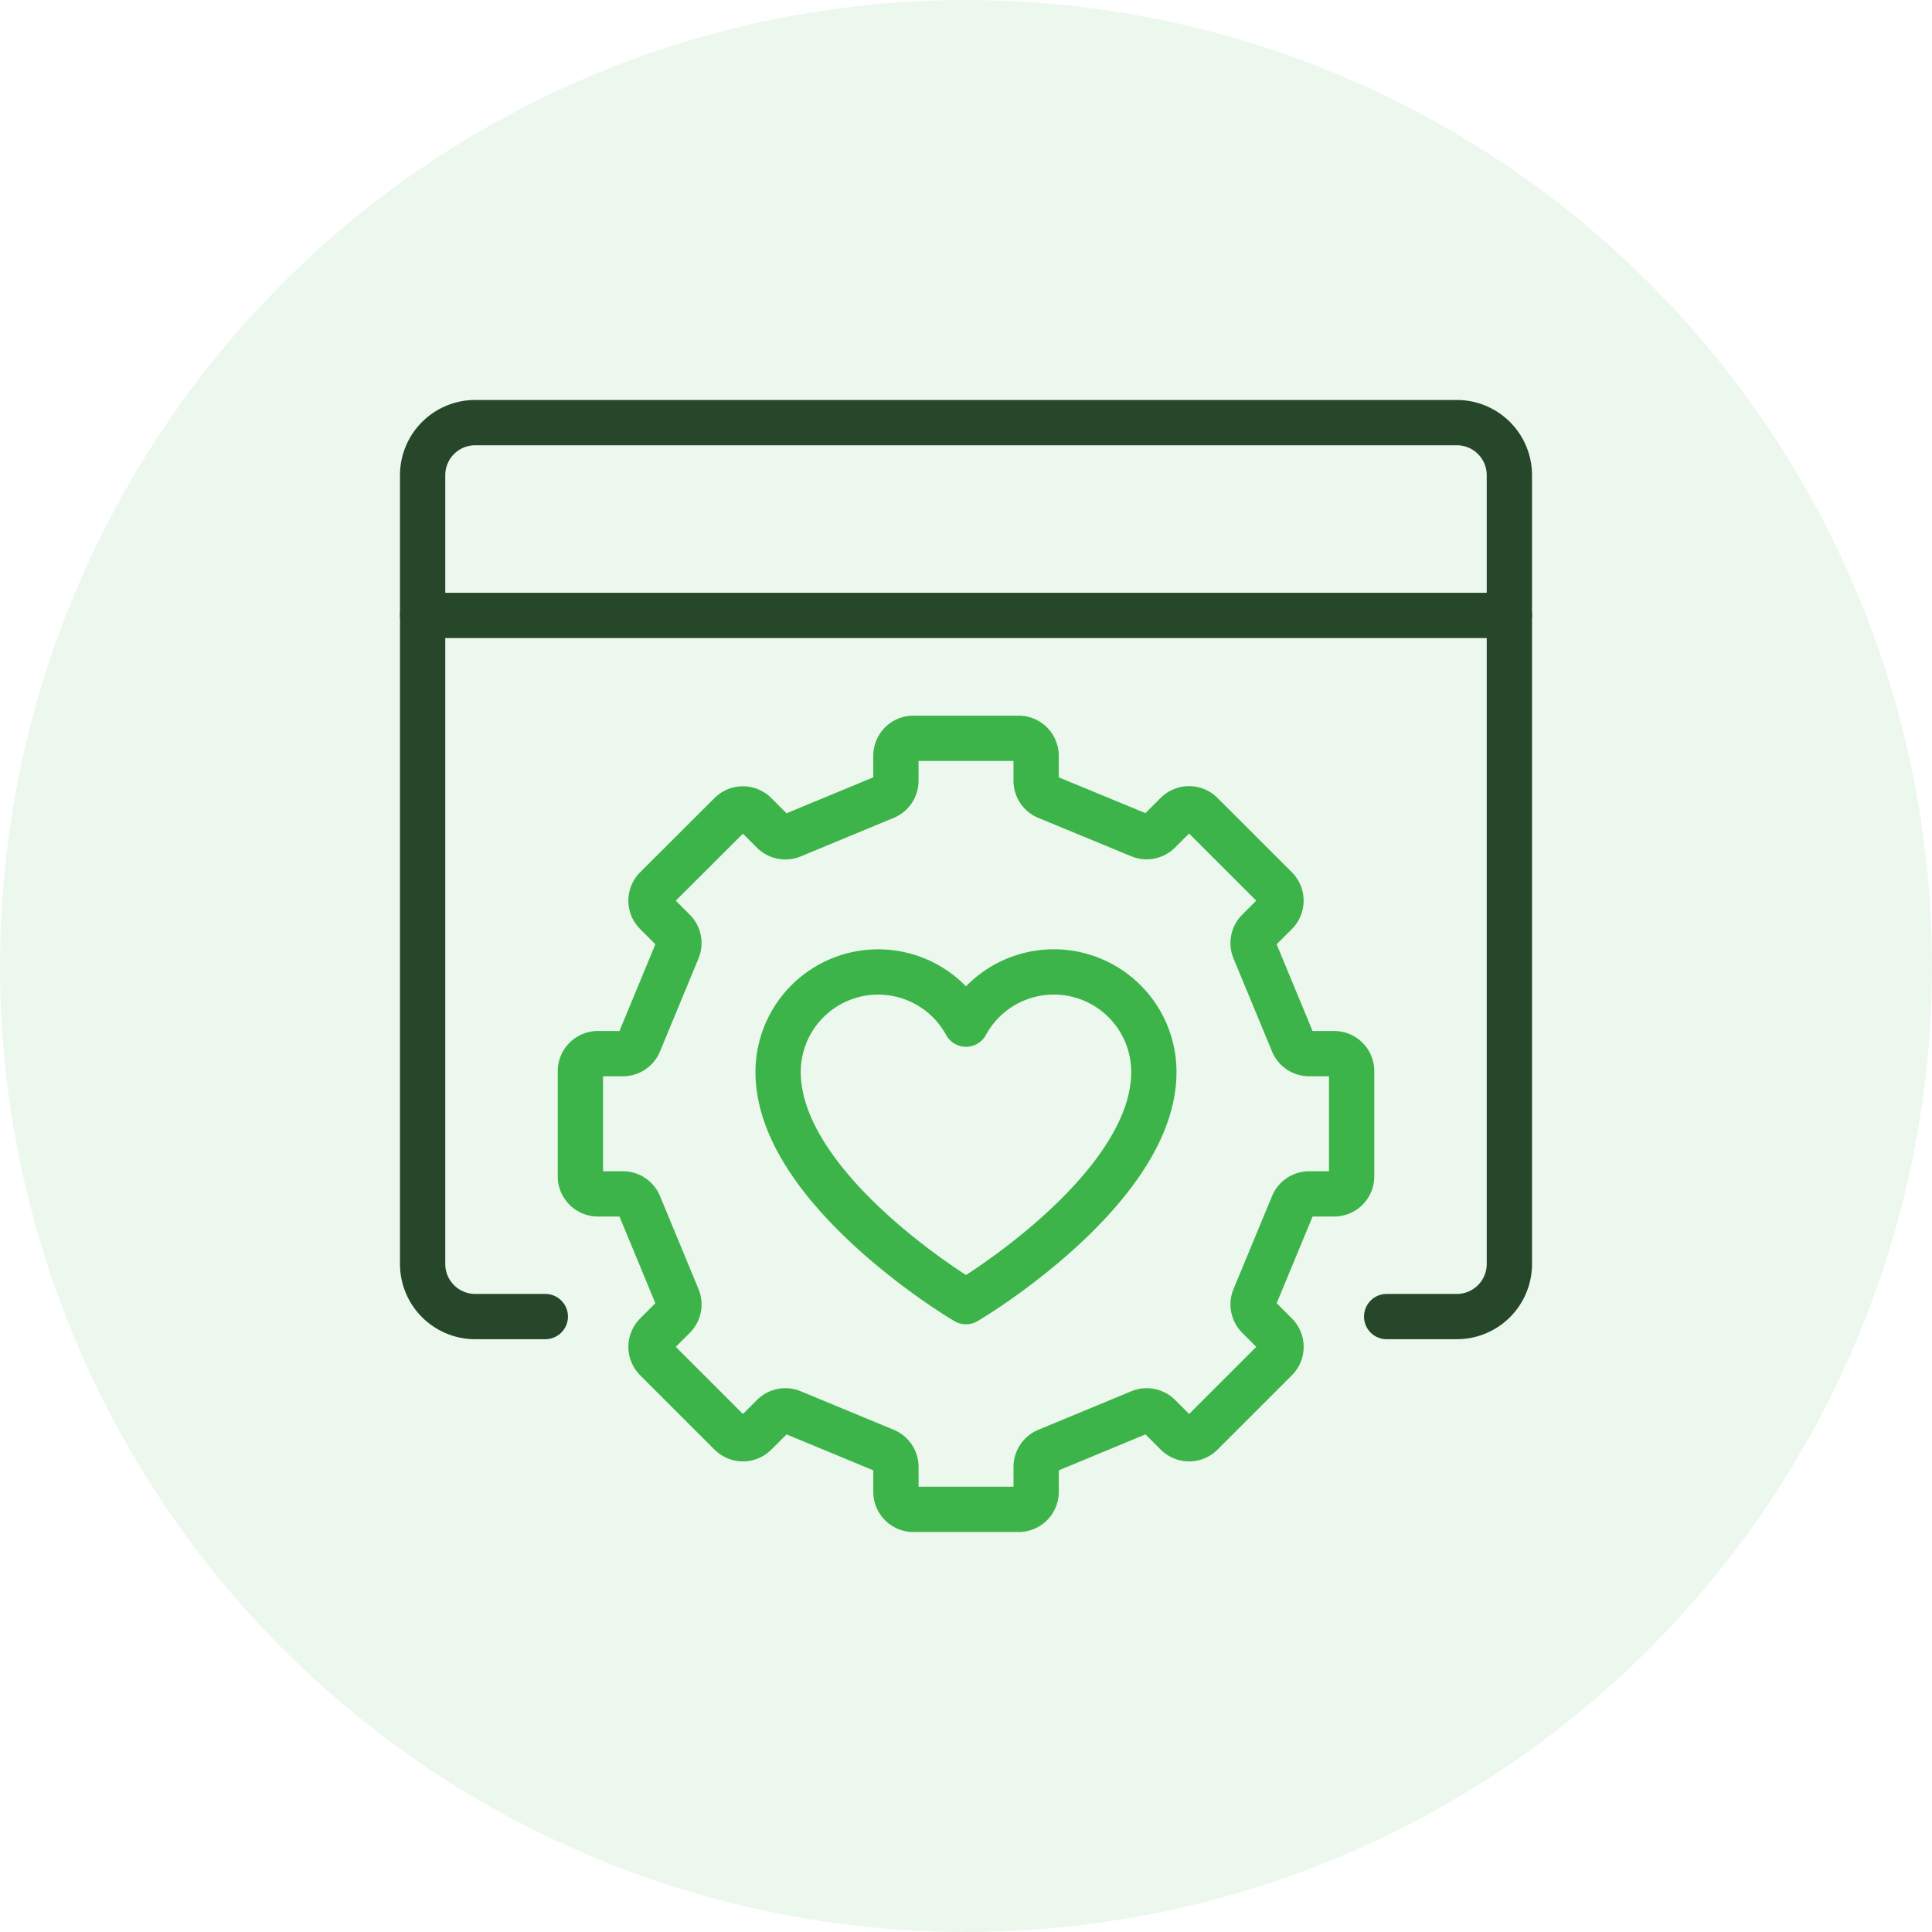
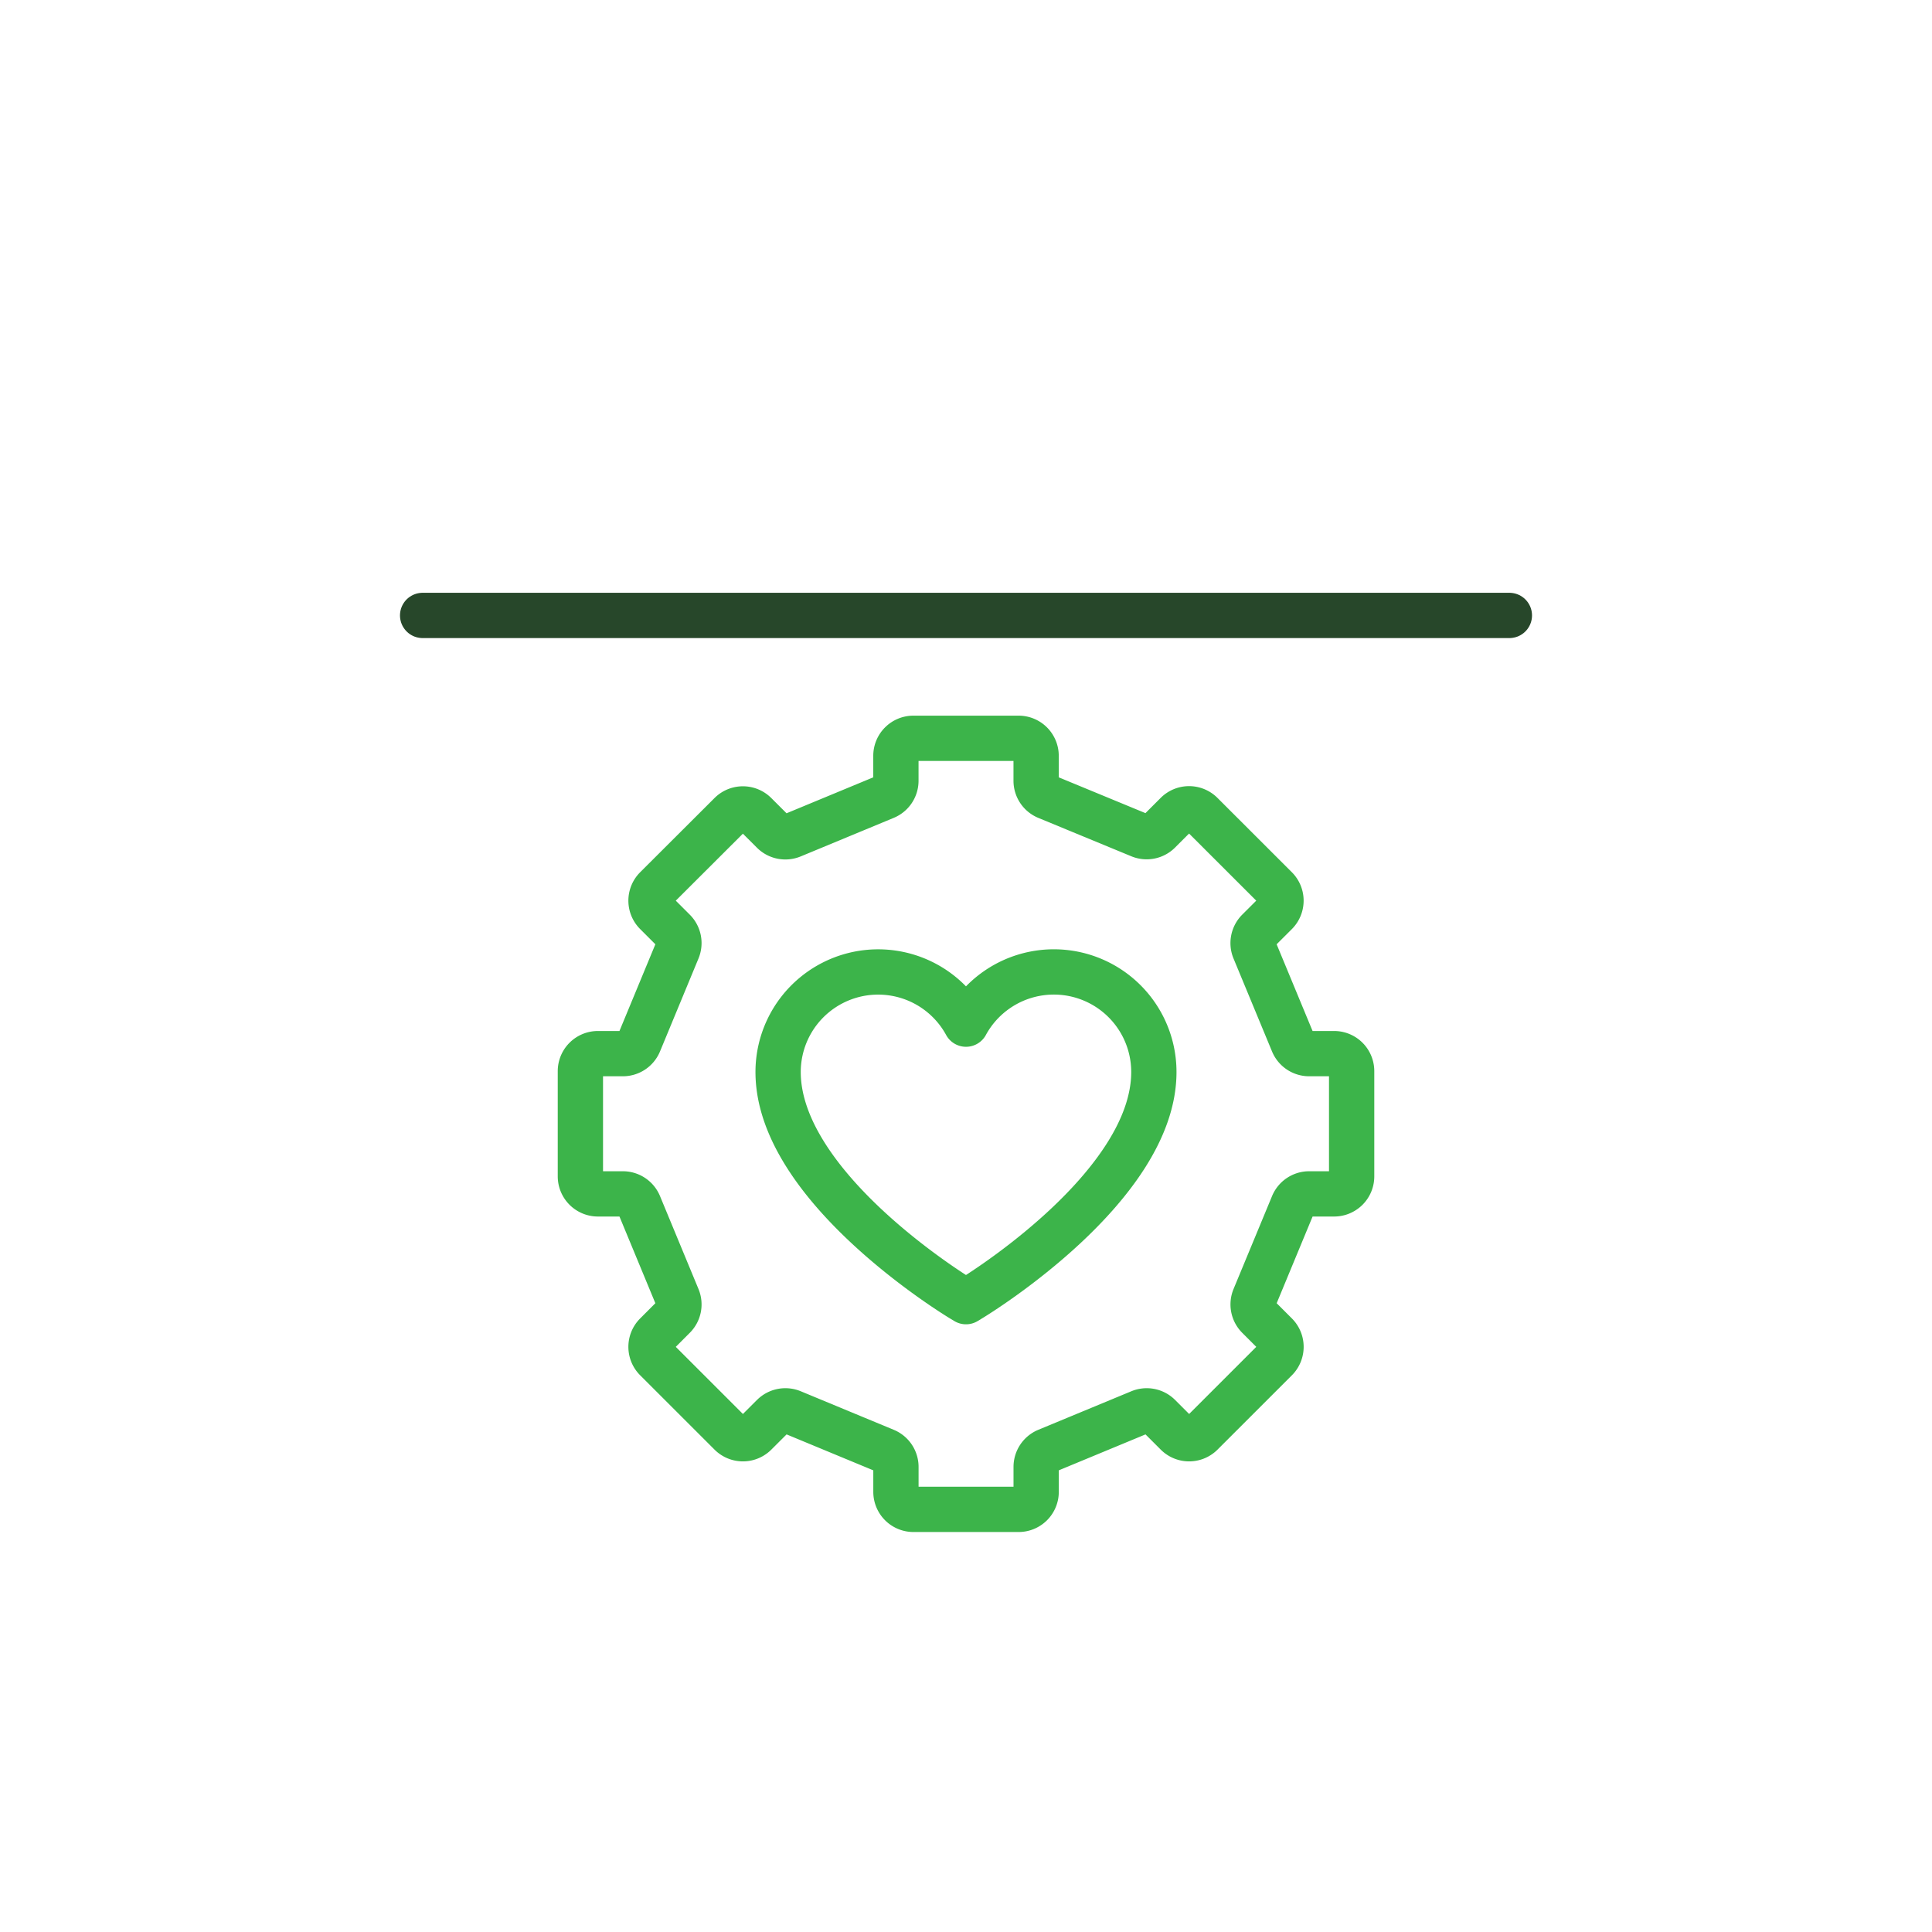
<svg xmlns="http://www.w3.org/2000/svg" width="64" height="64" viewBox="0 0 64 64">
  <g id="Social_Media_Brand_Management" data-name="Social Media Brand Management" transform="translate(13 13)">
-     <circle id="Ellipse_121" data-name="Ellipse 121" cx="32" cy="32" r="32" transform="translate(-13 -13)" fill="#3cb44a" opacity="0.1" />
    <g id="Group_47" data-name="Group 47">
-       <path id="Path_66" data-name="Path 66" d="M5.064,30.613H2.741A1.742,1.742,0,0,1,1,28.871V2.742A1.742,1.742,0,0,1,2.741,1H35.258A1.741,1.741,0,0,1,37,2.742V28.871a1.741,1.741,0,0,1-1.741,1.742H32.935" fill="none" stroke="#27472a" stroke-linecap="round" stroke-linejoin="round" stroke-width="1.5" />
      <line id="Line_22" data-name="Line 22" x2="36" transform="translate(1 7.387)" fill="none" stroke="#27472a" stroke-linecap="round" stroke-linejoin="round" stroke-width="1.5" />
      <path id="Path_70" data-name="Path 70" d="M29.831,21.545l-1.277-3.082a.583.583,0,0,1,.126-.633l.585-.584a.582.582,0,0,0,0-.821L26.8,13.962a.58.58,0,0,0-.821,0l-.584.584a.581.581,0,0,1-.633.126L21.681,13.4a.58.58,0,0,1-.358-.536v-.827a.581.581,0,0,0-.581-.58H17.258a.58.58,0,0,0-.58.58v.827a.58.58,0,0,1-.359.536l-3.081,1.277a.581.581,0,0,1-.633-.126l-.585-.584a.58.58,0,0,0-.821,0L8.736,16.425a.58.58,0,0,0,0,.821l.584.584a.581.581,0,0,1,.126.633L8.17,21.545a.581.581,0,0,1-.537.358H6.807a.581.581,0,0,0-.581.581v3.484a.581.581,0,0,0,.581.581h.826a.581.581,0,0,1,.537.358l1.276,3.082a.579.579,0,0,1-.126.632l-.584.585a.58.58,0,0,0,0,.821L11.2,34.49a.58.58,0,0,0,.821,0l.585-.584a.581.581,0,0,1,.633-.126l3.081,1.277a.58.58,0,0,1,.359.536v.827a.58.58,0,0,0,.58.58h3.484a.581.581,0,0,0,.581-.58v-.827a.58.58,0,0,1,.358-.536l3.082-1.277a.581.581,0,0,1,.633.126l.584.584a.58.58,0,0,0,.821,0l2.464-2.463a.582.582,0,0,0,0-.821l-.585-.585a.581.581,0,0,1-.126-.632l1.277-3.082a.581.581,0,0,1,.536-.358h.827a.58.58,0,0,0,.58-.581V22.484a.58.58,0,0,0-.58-.581h-.827a.581.581,0,0,1-.537-.358Z" fill="none" stroke="#3cb44a" stroke-linecap="round" stroke-linejoin="round" stroke-width="1.5" />
      <path id="Path_71" data-name="Path 71" d="M18.846,30.026c-.248-.15-6.07-3.727-6.07-7.514A3.314,3.314,0,0,1,19,20.926a3.313,3.313,0,0,1,6.223,1.586c0,3.787-5.822,7.364-6.07,7.514L19,30.119Z" fill="none" stroke="#3cb44a" stroke-linecap="round" stroke-linejoin="round" stroke-width="1.5" />
    </g>
  </g>
</svg>